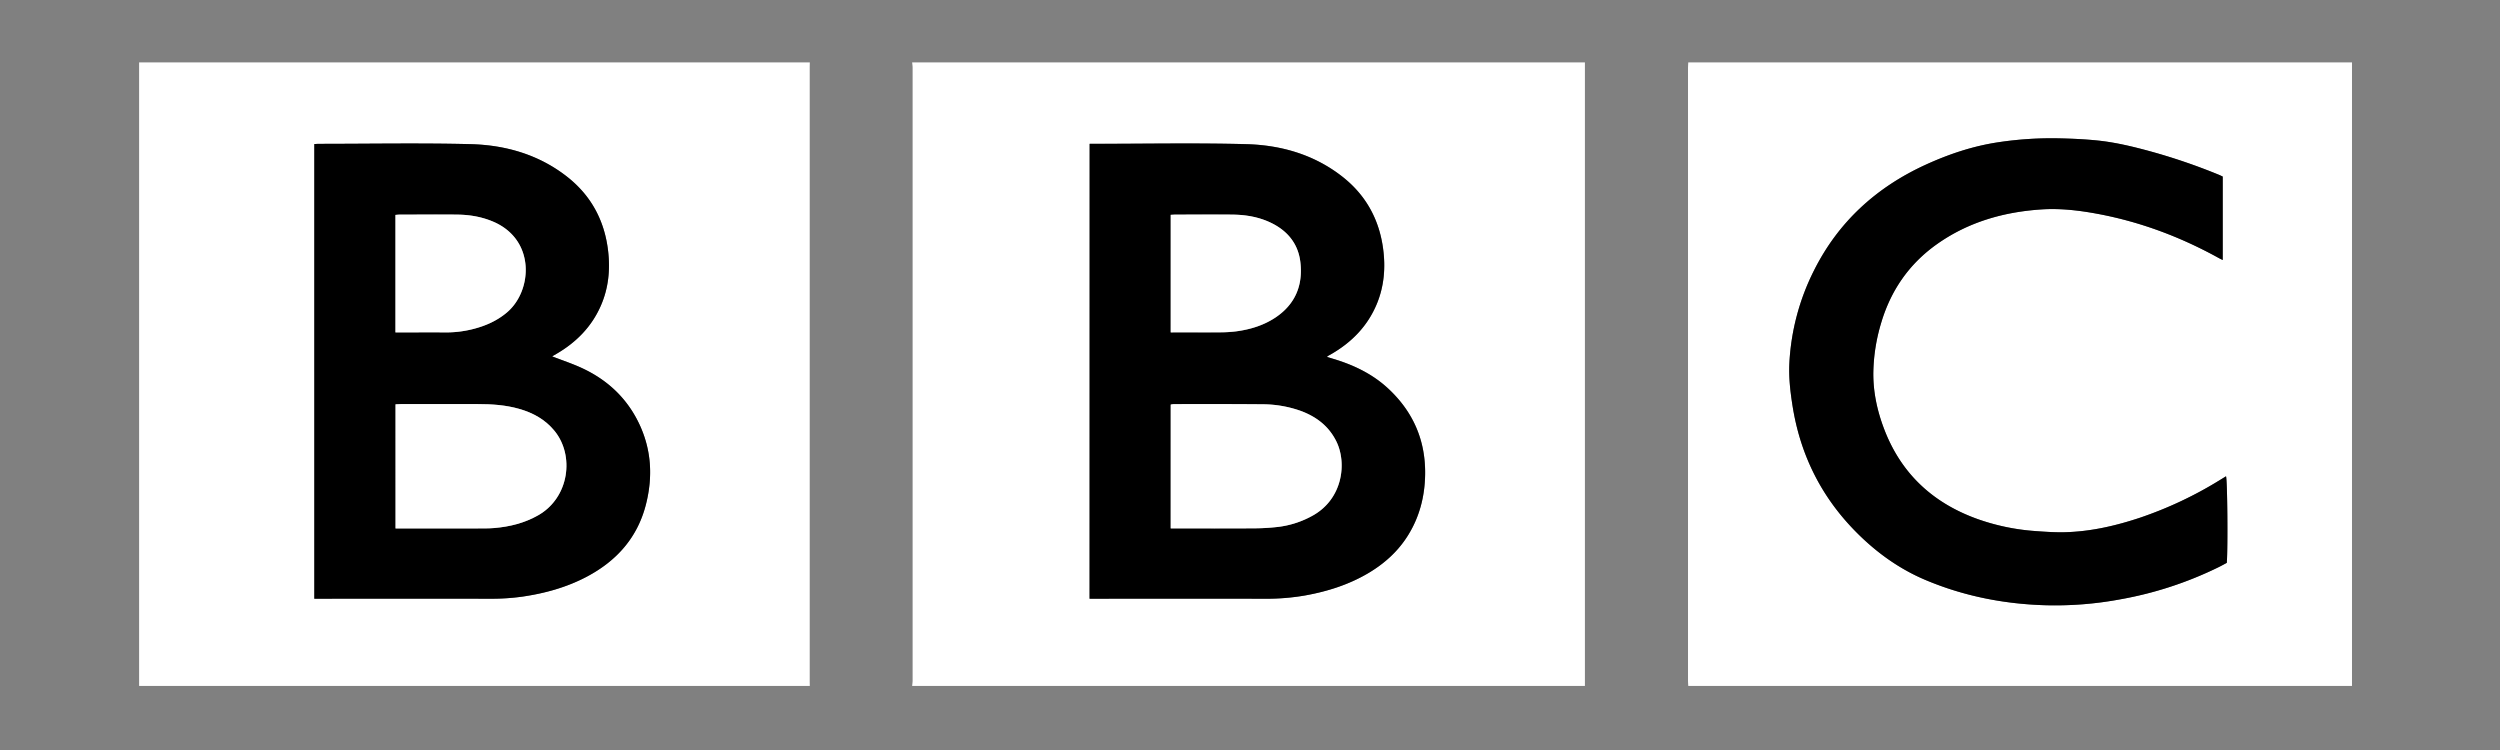
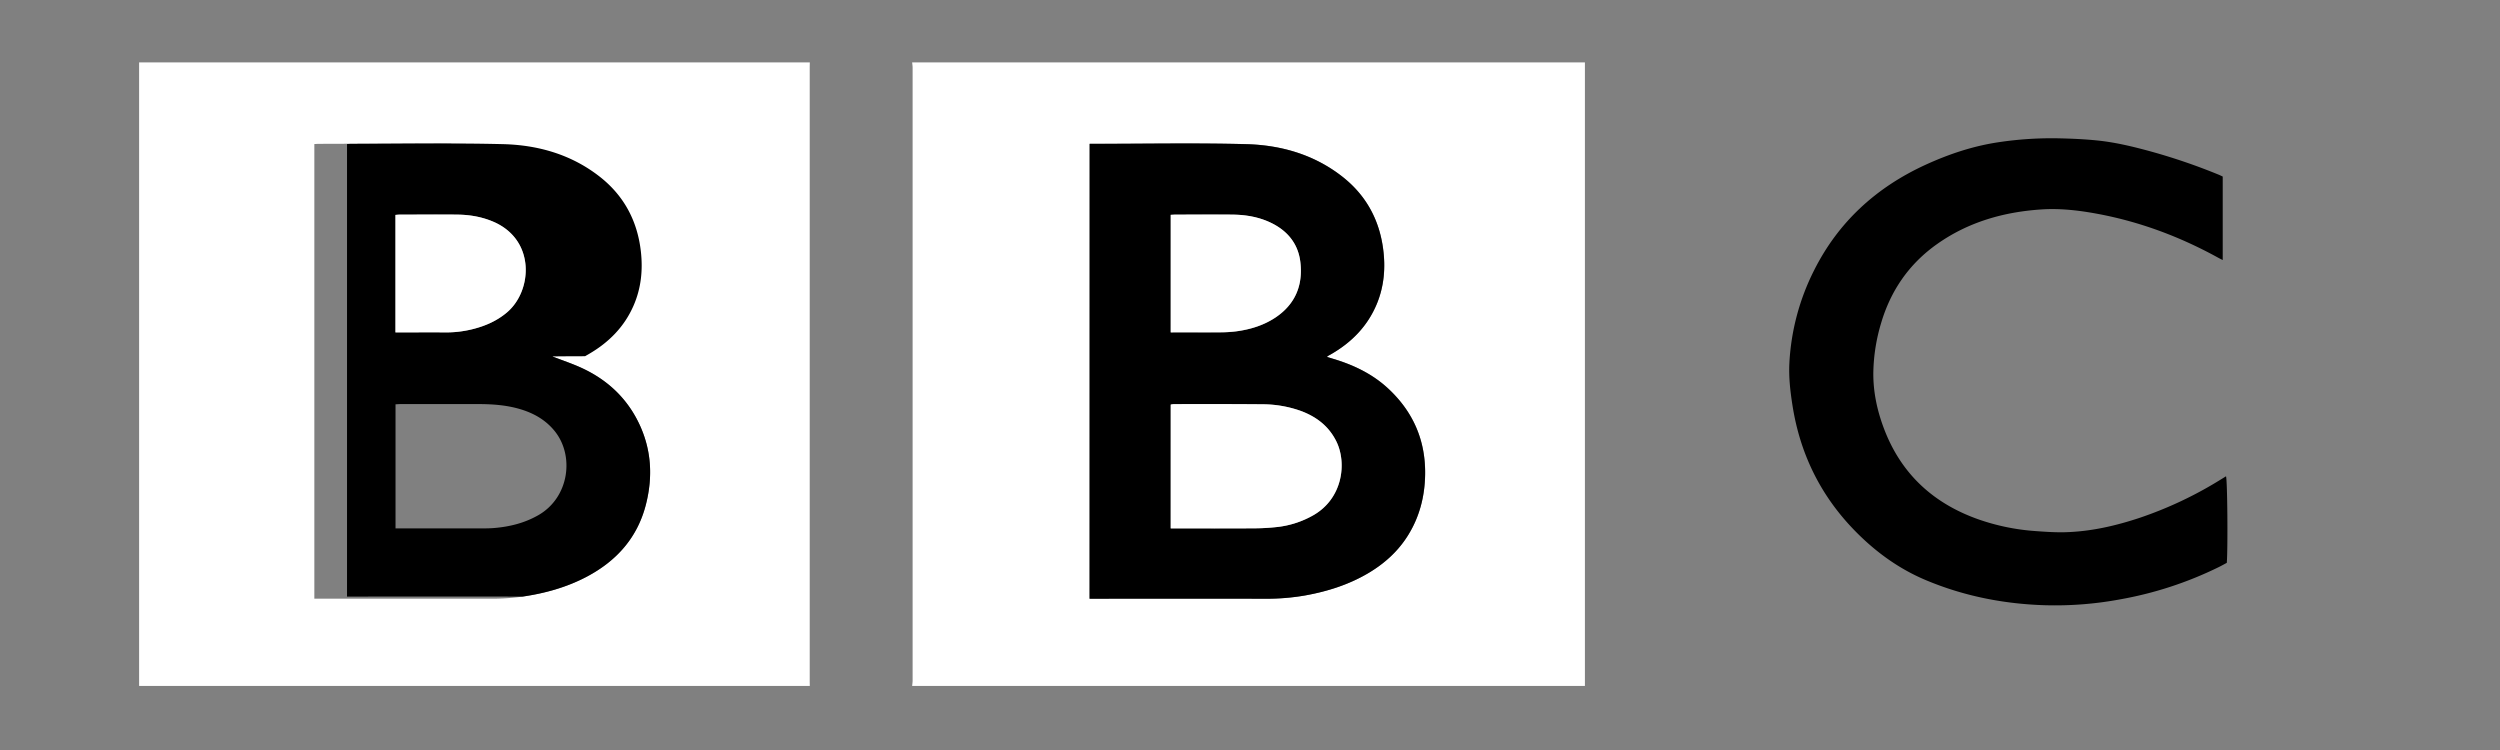
<svg xmlns="http://www.w3.org/2000/svg" id="Layer_1" data-name="Layer 1" viewBox="0 0 2163.72 649.11">
  <rect x="0" y="0" width="2163.72" height="649.11" fill="#808080" stroke="none" />
  <defs>
    <style>.cls-1{fill:#fff;}</style>
  </defs>
-   <path class="cls-1" d="M1461.17,54h574.45V593.64H1461.17c-.08-1.57-.22-3.14-.22-4.7q0-265.13,0-530.25C1461,57.12,1461.09,55.56,1461.17,54Zm462.57,98.82c-1.07-.5-2.21-1.08-3.38-1.55a518.1,518.1,0,0,0-56.8-19.58c-16-4.44-32.15-8.46-48.72-10.13-10.54-1.06-21.15-1.55-31.75-1.8a309.62,309.62,0,0,0-53.55,3.36c-22,3.29-42.85,10.27-63,19.48-42.61,19.49-75.5,49.38-96.6,91.53A200.7,200.7,0,0,0,1548.69,314c-.65,12.36.74,24.58,2.65,36.76,6.36,40.78,23.39,76.39,51.88,106.36,18.16,19.11,39.06,34.64,63.4,44.89,33.08,13.92,67.81,20.75,103.66,21.8a307.31,307.31,0,0,0,64.15-5,320,320,0,0,0,85.83-28c2.42-1.2,4.78-2.53,7-3.69,1-13.33.51-71.85-.68-74.91l-5.12,3.14a337.44,337.44,0,0,1-69,32.6c-21.15,7.06-42.74,12.07-65.12,12.66-8.57.22-17.18-.37-25.74-1a188.77,188.77,0,0,1-49.89-10.34c-39.24-14-66.94-40-81.52-79.28-5.73-15.42-9.08-31.4-8.85-47.87a157.36,157.36,0,0,1,6.54-41.88c8.34-28.65,24.36-51.92,48.81-69.15,27-19,57.59-27.69,90.17-29.85,16.38-1.09,32.64.84,48.73,3.85,36.92,6.92,71.61,19.95,104.45,38.07,1.08.6,2.21,1.13,3.69,1.88Z" />
  <path class="cls-1" d="M789.46,54h582.26q0,127.93,0,255.87,0,141.89,0,283.78H789.46c.14-1.55.4-3.11.4-4.66q0-265.17,0-530.33C789.86,57.1,789.6,55.54,789.46,54Zm153.6,70.49V518.15h5.44q73.1,0,146.19,0a193.25,193.25,0,0,0,34.65-2.78c19.32-3.45,37.81-9.24,54.8-19.27,14-8.28,25.88-18.9,34.54-32.83,9.94-16,14.45-33.52,14.79-52.22.55-29.61-10.21-54.5-31.8-74.64-13.91-13-30.67-20.87-48.76-26.18-1.4-.42-2.79-.87-4.27-1.33.3-.47.35-.63.46-.69,1-.58,2-1.13,3-1.7,17.79-10.24,31.52-24.22,39.49-43.34,6.38-15.32,7.71-31.35,5.56-47.65-3.35-25.41-14.87-46.49-35-62.41-24.45-19.29-53.22-27.59-83.64-28.38-43.68-1.14-87.42-.29-131.14-.29Z" />
  <path class="cls-1" d="M700.87,593.64H120.4V54H700.87c0,1.57-.07,3.15-.07,4.72V588.92C700.8,590.49,700.85,592.07,700.87,593.64ZM478,308.49c0,.07,0-.12.09-.18,1.1-.66,2.22-1.29,3.33-1.93,17.21-10,30.62-23.52,38.65-41.91,6.58-15.07,8.15-30.93,6.28-47.12-3.05-26.44-14.79-48.28-35.87-64.67-24.44-19-53.09-27.17-83.36-27.93-43.54-1.08-87.13-.27-130.7-.26-1.4,0-2.79.12-4.36.19V518.15h5.35q73.31,0,146.62,0a191.15,191.15,0,0,0,28.28-1.81c19.26-2.85,37.81-7.95,55.12-17,26.14-13.72,44.39-34,51.7-63.08,6-24,4.67-47.41-6.16-69.94-10.48-21.8-27.16-37.39-48.89-47.56C495.68,314.83,486.81,311.93,478,308.49Z" />
  <path d="M1923.74,152.81v72.25c-1.48-.75-2.61-1.28-3.69-1.88-32.84-18.12-67.53-31.15-104.45-38.07-16.09-3-32.35-4.94-48.73-3.85-32.58,2.16-63.16,10.81-90.17,29.85-24.45,17.23-40.47,40.5-48.81,69.15a157.36,157.36,0,0,0-6.54,41.88c-.23,16.47,3.12,32.45,8.85,47.87,14.58,39.32,42.28,65.25,81.52,79.28a188.77,188.77,0,0,0,49.89,10.34c8.56.63,17.17,1.22,25.74,1,22.38-.59,44-5.6,65.12-12.66a337.44,337.44,0,0,0,69-32.6l5.12-3.14c1.19,3.06,1.68,61.58.68,74.91-2.19,1.16-4.55,2.49-7,3.69a320,320,0,0,1-85.83,28,307.31,307.31,0,0,1-64.15,5c-35.85-1.05-70.58-7.88-103.66-21.8-24.34-10.25-45.24-25.78-63.4-44.89-28.49-30-45.52-65.58-51.88-106.36-1.91-12.18-3.3-24.4-2.65-36.76A200.7,200.7,0,0,1,1570,234.12c21.1-42.15,54-72,96.6-91.53,20.12-9.21,41-16.19,63-19.48a309.62,309.62,0,0,1,53.55-3.36c10.6.25,21.21.74,31.75,1.8,16.57,1.67,32.71,5.69,48.72,10.13a518.1,518.1,0,0,1,56.8,19.58C1921.53,151.73,1922.67,152.31,1923.74,152.81Z" />
  <path d="M943.06,124.48h4.24c43.72,0,87.46-.85,131.14.29,30.42.79,59.19,9.09,83.64,28.38,20.17,15.92,31.69,37,35,62.41,2.15,16.3.82,32.33-5.56,47.65-8,19.12-21.7,33.1-39.49,43.34-1,.57-2,1.12-3,1.7-.11.06-.16.22-.46.69,1.48.46,2.87.91,4.27,1.33,18.09,5.31,34.85,13.21,48.76,26.18,21.59,20.14,32.35,45,31.8,74.64-.34,18.7-4.85,36.23-14.79,52.22-8.66,13.93-20.51,24.55-34.54,32.83-17,10-35.48,15.82-54.8,19.27a193.25,193.25,0,0,1-34.65,2.78q-73.1-.15-146.19,0h-5.44Zm70.16,332.85h5.65c21.63,0,43.26.09,64.88-.06a192.23,192.23,0,0,0,22.26-1.22,81.07,81.07,0,0,0,30.77-10.16c25.36-14.55,29.09-45.14,19.85-63.86-6.52-13.2-17.3-21.4-30.82-26.4a99.49,99.49,0,0,0-33.72-5.73c-25.34-.24-50.7-.14-76-.15a18.29,18.29,0,0,0-2.82.42Zm0-169.64h5c12.47,0,24.93.07,37.39,0a115,115,0,0,0,14.13-.83c12.33-1.64,24.08-5.17,34.49-12.21,17-11.53,23.63-28.1,21.21-47.94-2-16.12-11.56-27.38-26.24-34.21-10.3-4.79-21.32-6.57-32.56-6.7-16.33-.19-32.66-.06-49,0-1.4,0-2.79.12-4.39.2Z" />
-   <path d="M478,308.49c8.82,3.44,17.69,6.34,26.08,10.27,21.73,10.17,38.41,25.76,48.89,47.56,10.83,22.53,12.19,46,6.16,69.94-7.31,29.09-25.56,49.36-51.7,63.08-17.31,9.08-35.86,14.18-55.12,17A191.15,191.15,0,0,1,424,518.18q-73.31-.09-146.62,0h-5.35V124.68c1.57-.07,3-.19,4.36-.19,43.57,0,87.16-.82,130.7.26,30.27.76,58.92,8.92,83.36,27.93,21.08,16.39,32.82,38.23,35.87,64.67,1.87,16.19.3,32.05-6.28,47.12-8,18.39-21.44,31.92-38.65,41.91-1.11.64-2.23,1.27-3.33,1.93C478,308.37,478,308.56,478,308.49ZM342.32,349.93v107.4h5.26q32.22,0,64.44,0c5.3,0,10.62.08,15.88-.36,13.39-1.15,26.19-4.34,38-11.09,26.79-15.31,31.52-51.59,14-73-8-9.79-18.5-15.56-30.46-19-11.67-3.36-23.65-4.15-35.71-4.17q-33.51,0-67,0C345.34,349.74,344,349.85,342.32,349.93Zm-.07-62.24h4.3c12.89,0,25.78-.1,38.67,0A93.86,93.86,0,0,0,408.61,285c11.1-2.72,21.39-7.14,30.23-14.65,21.84-18.54,24.75-62.13-11.17-78.13-10.11-4.5-20.81-6.32-31.76-6.46-16.61-.21-33.22-.06-49.84,0-1.23,0-2.47.16-3.82.26Z" />
+   <path d="M478,308.49c8.82,3.44,17.69,6.34,26.08,10.27,21.73,10.17,38.41,25.76,48.89,47.56,10.83,22.53,12.19,46,6.16,69.94-7.31,29.09-25.56,49.36-51.7,63.08-17.31,9.08-35.86,14.18-55.12,17q-73.31-.09-146.62,0h-5.35V124.68c1.57-.07,3-.19,4.36-.19,43.57,0,87.16-.82,130.7.26,30.27.76,58.92,8.92,83.36,27.93,21.08,16.39,32.82,38.23,35.87,64.67,1.87,16.19.3,32.05-6.28,47.12-8,18.39-21.44,31.92-38.65,41.91-1.11.64-2.23,1.27-3.33,1.93C478,308.37,478,308.56,478,308.49ZM342.32,349.93v107.4h5.26q32.22,0,64.44,0c5.3,0,10.62.08,15.88-.36,13.39-1.15,26.19-4.34,38-11.09,26.79-15.31,31.52-51.59,14-73-8-9.79-18.5-15.56-30.46-19-11.67-3.36-23.65-4.15-35.71-4.17q-33.51,0-67,0C345.34,349.74,344,349.85,342.32,349.93Zm-.07-62.24h4.3c12.89,0,25.78-.1,38.67,0A93.86,93.86,0,0,0,408.61,285c11.1-2.72,21.39-7.14,30.23-14.65,21.84-18.54,24.75-62.13-11.17-78.13-10.11-4.5-20.81-6.32-31.76-6.46-16.61-.21-33.22-.06-49.84,0-1.23,0-2.47.16-3.82.26Z" />
  <path class="cls-1" d="M1013.22,457.33V350.17a18.29,18.29,0,0,1,2.82-.42c25.35,0,50.71-.09,76,.15a99.49,99.49,0,0,1,33.72,5.73c13.52,5,24.3,13.2,30.82,26.4,9.24,18.72,5.51,49.31-19.85,63.86A81.07,81.07,0,0,1,1106,456.05a192.23,192.23,0,0,1-22.26,1.22c-21.62.15-43.25.06-64.88.06Z" />
  <path class="cls-1" d="M1013.23,287.69V185.92c1.6-.08,3-.2,4.39-.2,16.33,0,32.66-.15,49,0,11.24.13,22.26,1.91,32.56,6.7,14.68,6.83,24.26,18.09,26.24,34.21,2.42,19.84-4.18,36.41-21.21,47.94-10.41,7-22.16,10.57-34.49,12.21a115,115,0,0,1-14.13.83c-12.46.11-24.92,0-37.39,0Z" />
-   <path class="cls-1" d="M342.32,349.93c1.63-.08,3-.19,4.42-.19q33.51,0,67,0c12.06,0,24,.81,35.71,4.17,12,3.44,22.45,9.21,30.46,19,17.49,21.37,12.76,57.65-14,73-11.81,6.75-24.61,9.94-38,11.09-5.26.44-10.58.35-15.88.36q-32.22.06-64.44,0h-5.26Z" />
  <path class="cls-1" d="M342.25,287.69V186c1.35-.1,2.59-.26,3.82-.26,16.62,0,33.23-.17,49.84,0,10.95.14,21.65,2,31.76,6.46,35.92,16,33,59.59,11.17,78.13-8.84,7.51-19.13,11.93-30.23,14.65a93.86,93.86,0,0,1-23.39,2.72c-12.89-.13-25.78,0-38.67,0Z" />
</svg>